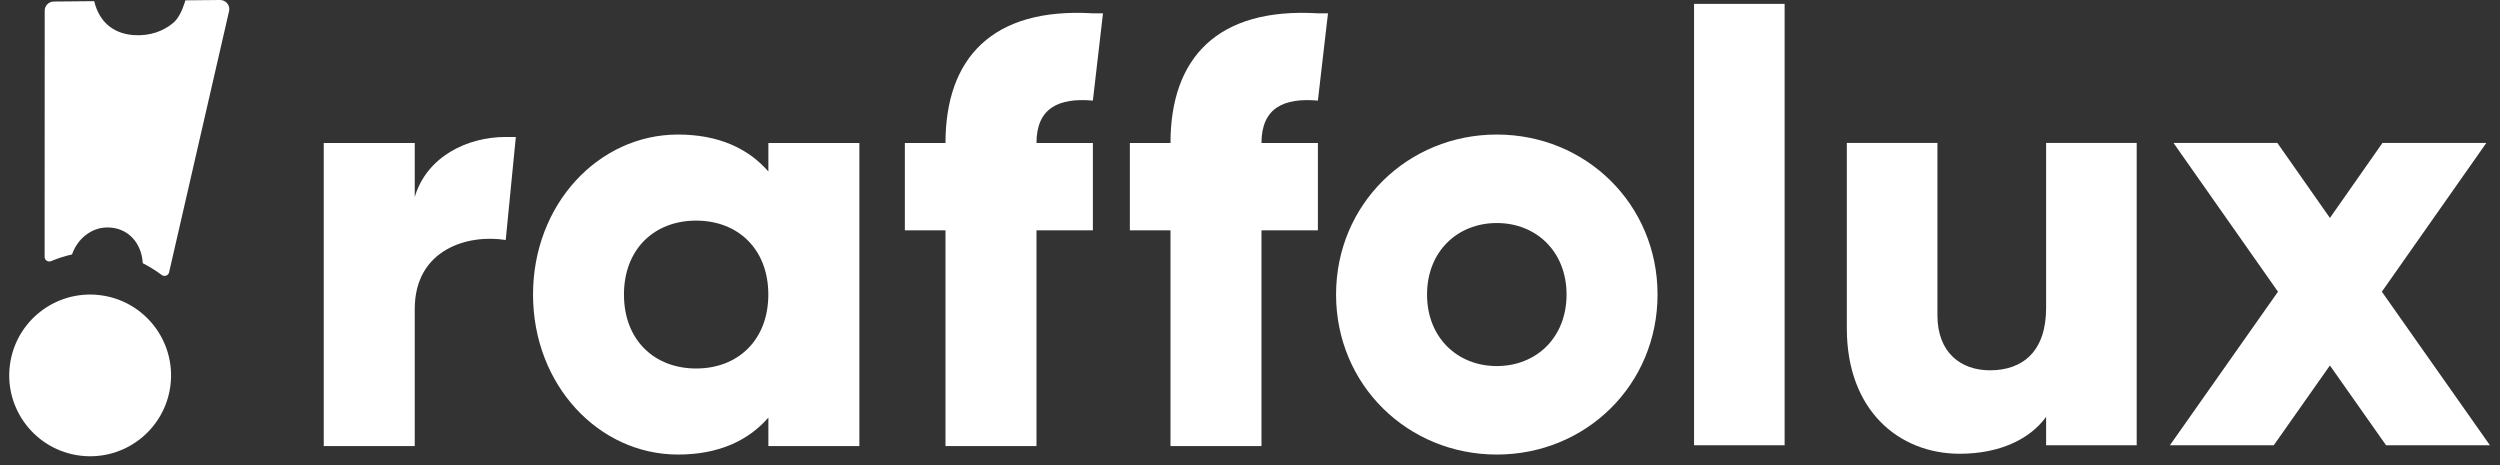
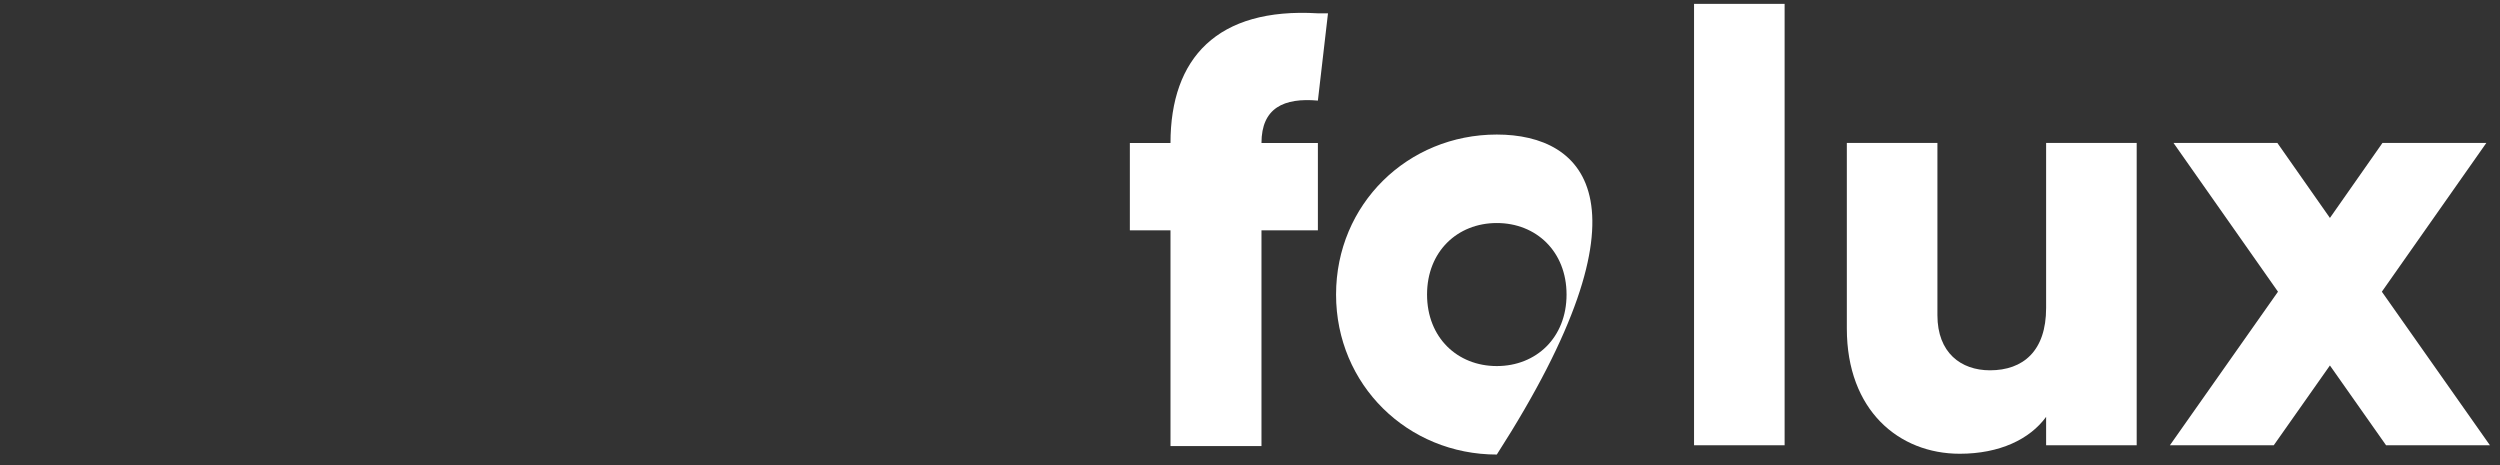
<svg xmlns="http://www.w3.org/2000/svg" width="188" height="35" viewBox="0 0 188 35" fill="none">
  <rect x="0" y="0" width="188" height="35" fill="#333333" stroke="none" />
-   <path d="M10.061 2.64C11.218 2.721 12.262 2.371 13.038 1.711C13.395 1.408 13.697 0.846 13.942 0.025L16.539 3.04927e-05C16.924 -0.004 17.239 0.3 17.243 0.679C17.243 0.732 17.238 0.785 17.226 0.836L12.715 20.481C12.673 20.666 12.486 20.781 12.298 20.74C12.25 20.729 12.205 20.709 12.166 20.68C11.695 20.332 11.218 20.037 10.735 19.793C10.652 18.277 9.628 17.104 8.085 17.104C6.838 17.104 5.814 17.986 5.417 19.133C4.897 19.251 4.371 19.418 3.839 19.636C3.661 19.709 3.457 19.627 3.383 19.452C3.365 19.41 3.356 19.365 3.356 19.32L3.362 0.8C3.362 0.424 3.671 0.118 4.053 0.115L7.084 0.087V0.087L7.113 0.201C7.478 1.568 8.43 2.526 10.061 2.64Z" fill="white" />
-   <ellipse cx="6.082" cy="6.077" rx="6.082" ry="6.077" transform="matrix(0.993 0.122 -0.122 0.993 1.481 21.454)" fill="white" />
-   <path fill-rule="evenodd" clip-rule="evenodd" d="M77.943 17.319V33.544H71.101V17.319H68.045V10.756H71.101C71.101 4.375 74.613 0.546 82.184 1.002H82.945L82.184 7.565C79.63 7.337 77.943 8.112 77.943 10.756H82.184V17.319H77.943ZM57.782 31.402C56.276 33.134 54.041 34.182 50.985 34.182C45.01 34.182 40.084 28.941 40.084 22.15C40.084 15.359 45.01 10.118 50.985 10.118C54.041 10.118 56.276 11.166 57.782 12.898V10.756H64.624V33.544H57.782V31.402ZM31.188 23.244V33.544H24.346V10.756H31.188V14.812C32.1 11.758 35.157 10.3 38.03 10.3H38.79L38.03 18.048C35.202 17.592 31.188 18.732 31.188 23.244ZM52.35 27.711C49.202 27.711 46.922 25.568 46.922 22.15C46.922 18.732 49.202 16.59 52.35 16.59C55.497 16.59 57.778 18.732 57.778 22.15C57.778 25.568 55.497 27.711 52.35 27.711Z" fill="white" />
-   <path fill-rule="evenodd" clip-rule="evenodd" d="M94.863 33.544V17.319H99.105V10.756H94.863C94.863 8.112 96.551 7.337 99.105 7.565L99.865 1.002H99.105C91.533 0.546 88.021 4.375 88.021 10.756H84.965V17.319H88.021V33.544H94.863ZM112.56 34.182C119.265 34.182 124.647 28.941 124.647 22.15C124.647 15.359 119.265 10.118 112.56 10.118C105.855 10.118 100.472 15.359 100.472 22.15C100.472 28.941 105.855 34.182 112.56 34.182ZM107.314 22.15C107.314 25.386 109.595 27.528 112.56 27.528C115.525 27.528 117.805 25.386 117.805 22.15C117.805 18.914 115.525 16.772 112.56 16.772C109.595 16.772 107.314 18.914 107.314 22.15Z" fill="white" />
+   <path fill-rule="evenodd" clip-rule="evenodd" d="M94.863 33.544V17.319H99.105V10.756H94.863C94.863 8.112 96.551 7.337 99.105 7.565L99.865 1.002H99.105C91.533 0.546 88.021 4.375 88.021 10.756H84.965V17.319H88.021V33.544H94.863ZM112.56 34.182C124.647 15.359 119.265 10.118 112.56 10.118C105.855 10.118 100.472 15.359 100.472 22.15C100.472 28.941 105.855 34.182 112.56 34.182ZM107.314 22.15C107.314 25.386 109.595 27.528 112.56 27.528C115.525 27.528 117.805 25.386 117.805 22.15C117.805 18.914 115.525 16.772 112.56 16.772C109.595 16.772 107.314 18.914 107.314 22.15Z" fill="white" />
  <path fill-rule="evenodd" clip-rule="evenodd" d="M134.203 33.485V0.293H127.392V33.485H134.203ZM147.374 34.122C150.371 34.122 152.642 33.031 153.868 31.348V33.485H160.679V10.751H153.868V23.164C153.868 26.392 152.142 27.847 149.645 27.847C147.465 27.847 145.694 26.528 145.694 23.709V10.751H138.882V24.71C138.882 30.848 142.788 34.122 147.374 34.122ZM175.21 27.483L170.986 33.485H163.176L171.304 21.936L163.448 10.751H171.259L175.21 16.389L179.16 10.751H186.971L179.115 21.936L187.244 33.485H179.433L175.21 27.483Z" fill="white" />
</svg>